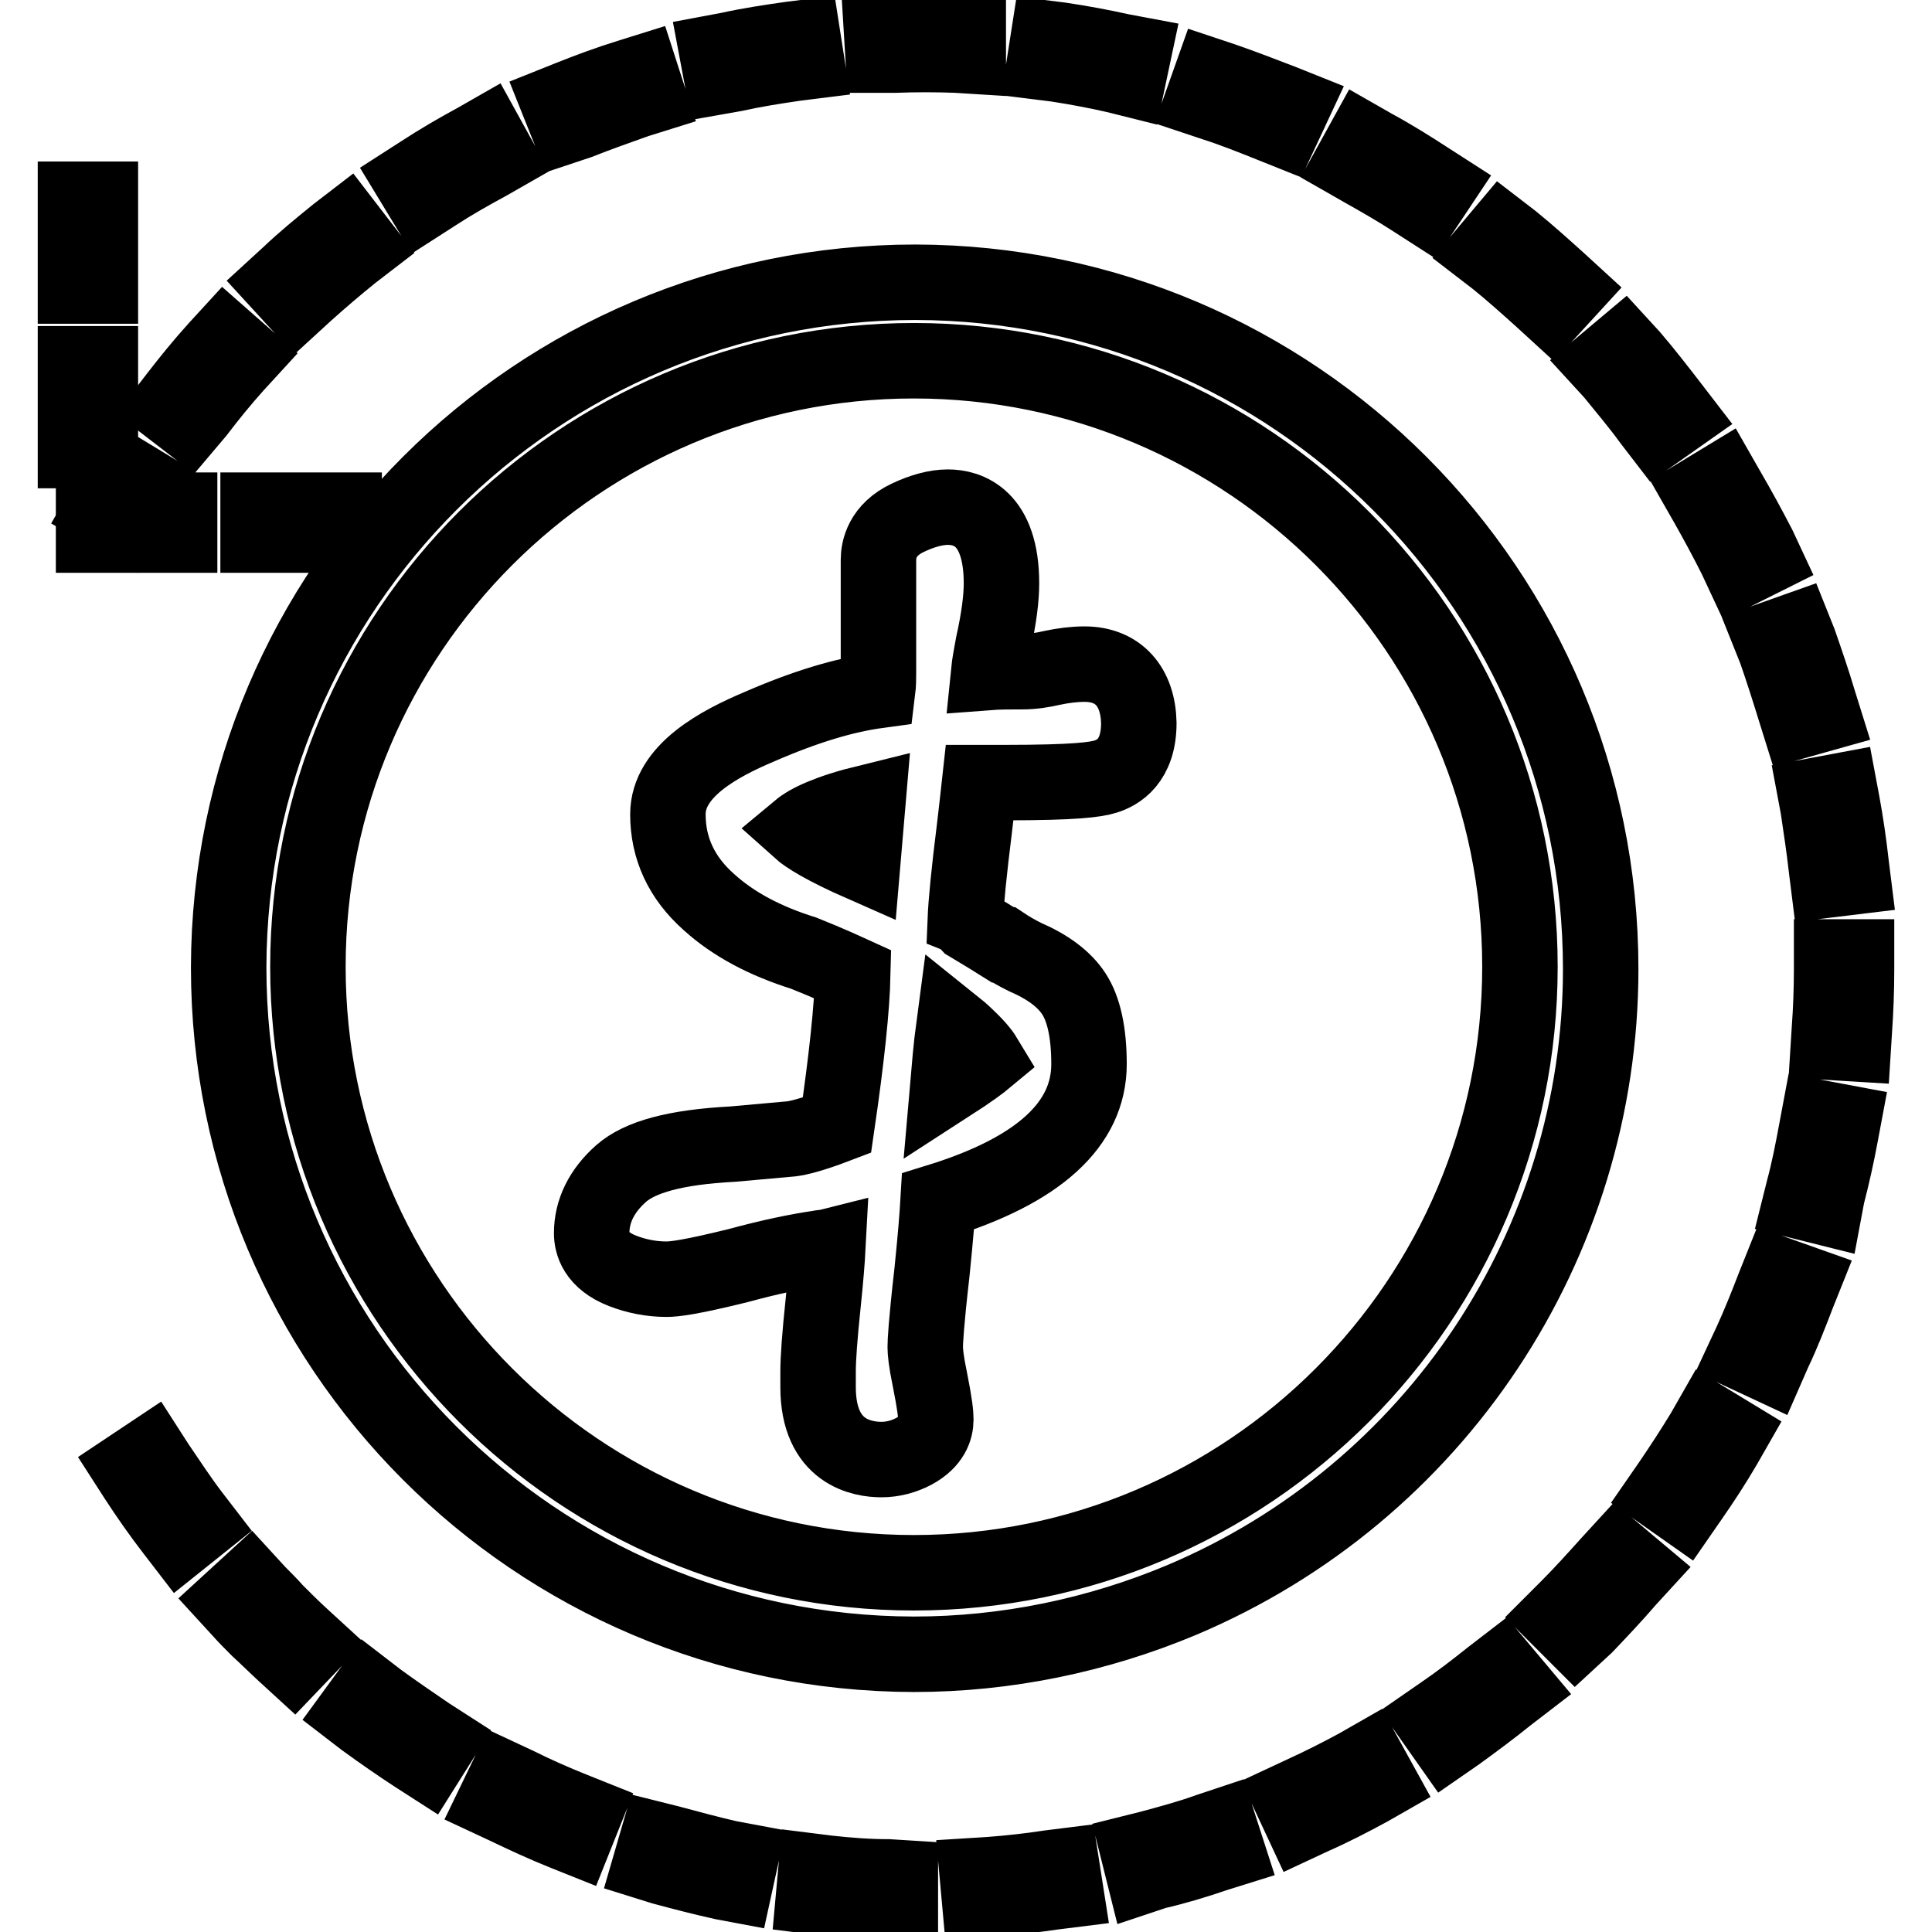
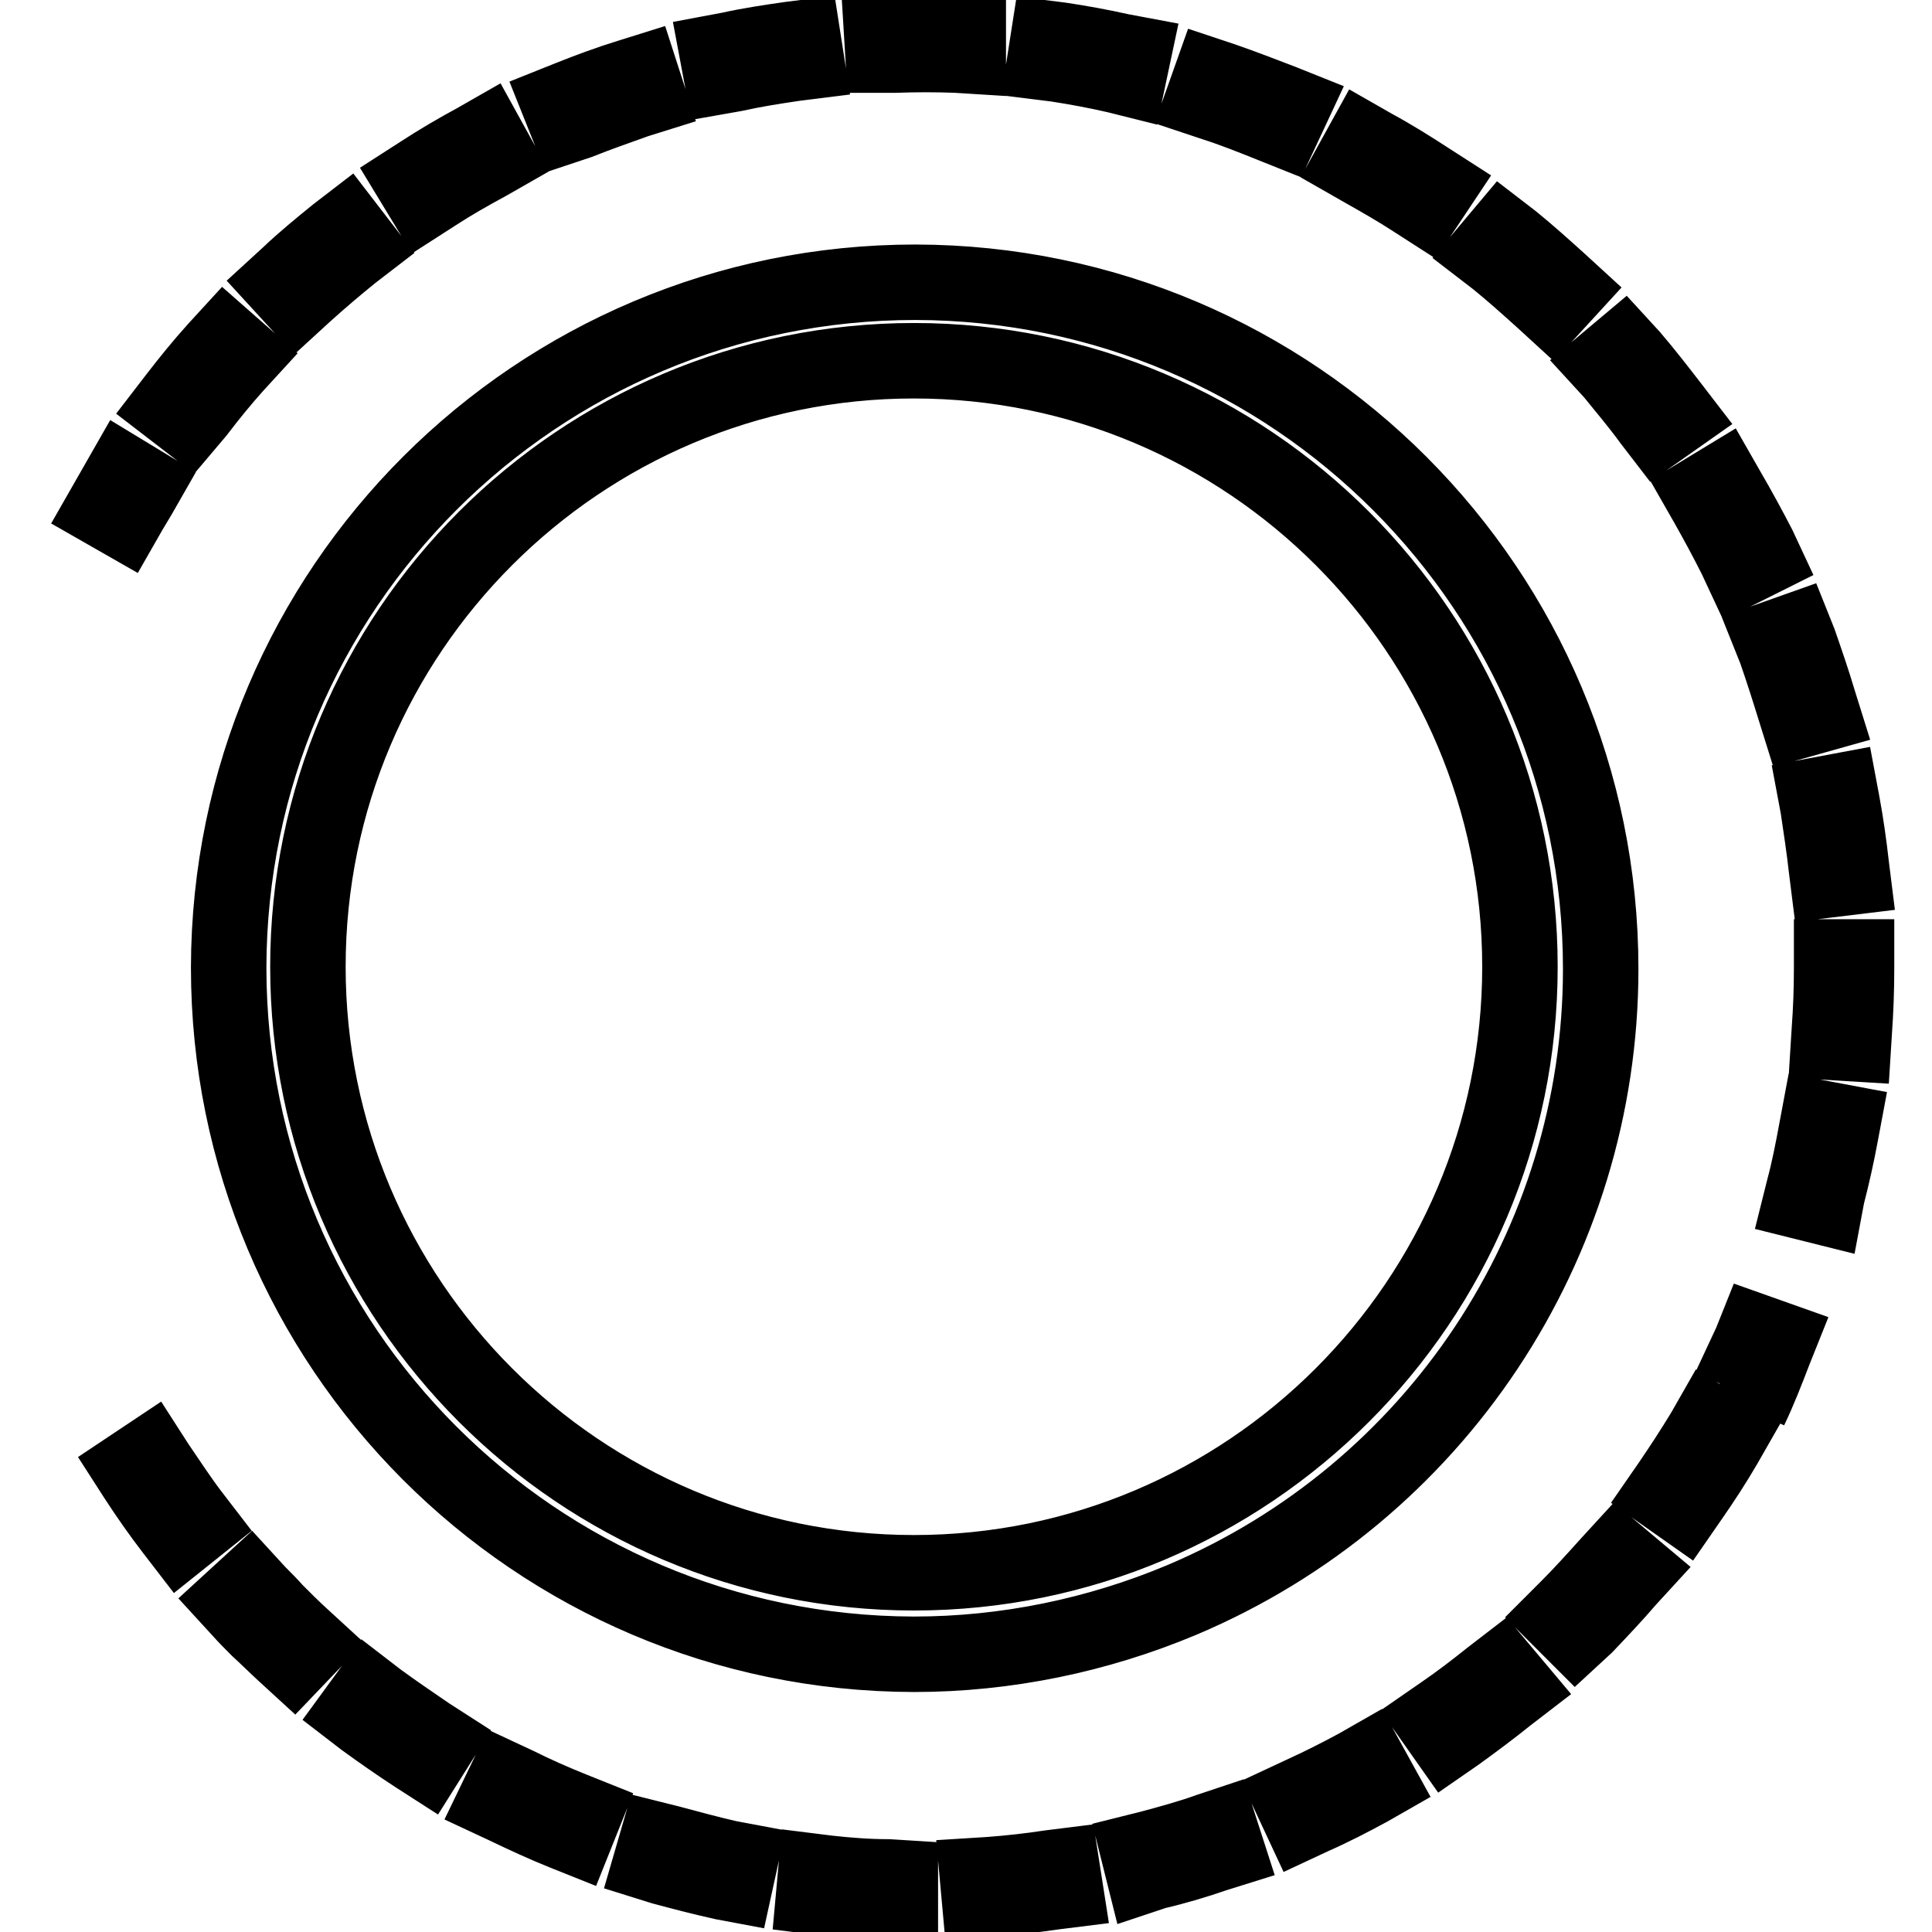
<svg xmlns="http://www.w3.org/2000/svg" version="1.1" x="0px" y="0px" viewBox="0 0 256 256" enable-background="new 0 0 256 256" xml:space="preserve">
  <g>
-     <path stroke-width="10" fill-opacity="0" stroke="#000000" d="M121.1,219.2c-50.2-0.1-90.8-40.8-90.8-91c0.1-50.2,40.8-90.8,91-90.8c50.2,0.1,90.8,40.8,90.8,91 c0,36.5-21.9,69.4-55.5,83.6C145.4,216.7,133.3,219.2,121.1,219.2z M121.1,47.8c-44.3,0-80.3,36-80.3,80.3 c0,44.3,36,80.3,80.3,80.3s80.3-36,80.3-80.3C201.4,83.8,165.4,47.8,121.1,47.8z M119.3,252.1l-1.6-0.1c-2.7-0.1-5.5-0.3-8.3-0.5 l-1.6-0.2l0.3-3.3l1.6,0.2c2.7,0.3,5.4,0.5,8,0.5l1.6,0.1L119.3,252.1z M129.8,251.8l-0.3-3.3l1.6-0.1c2.7-0.2,5.4-0.5,8-0.9 l1.6-0.2l0.5,3.2l-1.6,0.2c-2.7,0.4-5.5,0.7-8.2,0.9L129.8,251.8z M97.4,249.7l-1.6-0.3c-2.7-0.6-5.4-1.3-8-2l-1.6-0.5l0.9-3.1 l1.6,0.4c2.6,0.7,5.2,1.4,7.8,2l1.6,0.3L97.4,249.7z M151.6,248.5l-0.8-3.2l1.6-0.4c2.6-0.7,5.2-1.4,7.7-2.3l1.5-0.5l1,3.1 l-1.6,0.5c-2.6,0.9-5.3,1.7-7.9,2.3L151.6,248.5z M76.2,243.4l-1.5-0.6c-2.5-1-5.1-2.2-7.6-3.4l-1.5-0.7l1.4-2.9l1.5,0.7 c2.4,1.2,4.9,2.3,7.4,3.3l1.5,0.6L76.2,243.4z M172.5,241.4l-1.4-3l1.5-0.7c2.4-1.1,4.8-2.3,7.2-3.6l1.4-0.8l1.6,2.9l-1.4,0.8 c-2.4,1.3-4.9,2.6-7.4,3.7L172.5,241.4z M56.5,233.5l-1.4-0.9c-2.3-1.5-4.6-3.1-6.8-4.7l-1.3-1l1.9-2.6l1.3,1 c2.2,1.6,4.4,3.1,6.6,4.6l1.4,0.9L56.5,233.5z M191.8,230.6l-1.9-2.7l1.3-0.9c2.2-1.5,4.4-3.2,6.4-4.8l1.3-1l2.1,2.5l-1.3,1 c-2.1,1.7-4.4,3.4-6.6,5L191.8,230.6z M38.9,220.2l-1.2-1.1c-1.2-1.1-2.3-2.2-3.5-3.3c-0.8-0.8-1.6-1.6-2.4-2.5l-1.1-1.2l2.4-2.2 l1.1,1.2c0.8,0.8,1.6,1.6,2.3,2.4c1.1,1.1,2.2,2.2,3.4,3.3l1.2,1.1L38.9,220.2z M208.8,216.6l-2.3-2.3l1.2-1.2 c1.9-1.9,3.7-3.9,5.5-5.9l1.1-1.2l2.5,2.1l-1.1,1.2c-1.8,2.1-3.7,4.1-5.6,6.1L208.8,216.6z M23.9,204l-1-1.3 c-1.7-2.2-3.3-4.5-4.8-6.8l-0.9-1.4l2.7-1.8l0.9,1.4c1.5,2.2,3,4.5,4.6,6.6l1,1.3L23.9,204z M223.1,199.8l-2.7-1.9l0.9-1.3 c1.5-2.2,3-4.5,4.4-6.8l0.8-1.4l2.8,1.7l-0.8,1.4c-1.4,2.4-2.9,4.7-4.5,7L223.1,199.8z M234.3,180.8l-3-1.4l0.7-1.5 c1.1-2.4,2.1-4.9,3.1-7.5l0.6-1.5l3.1,1.1l-0.6,1.5c-1,2.6-2,5.2-3.2,7.7L234.3,180.8z M241.8,160l-3.2-0.8l0.4-1.6 c0.7-2.6,1.2-5.2,1.7-7.9l0.3-1.6l3.2,0.6l-0.3,1.6c-0.5,2.7-1.1,5.4-1.8,8.1L241.8,160z M245.6,138.3l-3.3-0.2l0.1-1.6 c0.2-2.7,0.3-5.4,0.3-8.1v-1.6h3.3v1.6c0,2.7-0.1,5.5-0.3,8.3L245.6,138.3z M242.2,116.6L242,115c-0.3-2.7-0.7-5.3-1.1-8l-0.3-1.6 l3.2-0.6l0.3,1.6c0.5,2.7,0.9,5.5,1.2,8.2l0.2,1.6L242.2,116.6z M238.3,95.5l-0.5-1.6c-0.8-2.6-1.6-5.1-2.5-7.7l-0.6-1.5l3.1-1.1 l0.6,1.5c0.9,2.6,1.8,5.2,2.6,7.9l0.5,1.6L238.3,95.5z M230.7,75.4l-0.7-1.5c-1.2-2.4-2.5-4.8-3.8-7.1l-0.8-1.4l2.8-1.7l0.8,1.4 c1.4,2.4,2.7,4.8,4,7.3l0.7,1.5L230.7,75.4z M16.4,69.1l-2.8-1.6l0.8-1.4c0.4-0.7,0.8-1.4,1.2-2.1l0.8-1.4l2.8,1.7l-0.8,1.4 c-0.4,0.7-0.8,1.3-1.2,2L16.4,69.1z M219.7,57l-1-1.3c-1.6-2.2-3.3-4.2-5-6.3l-1.1-1.2l2.5-2.1l1.1,1.2c1.8,2.1,3.5,4.3,5.2,6.5 l1,1.3L219.7,57z M25,55.9l-2.6-2l1-1.3c1.7-2.2,3.4-4.3,5.3-6.4l1.1-1.2l2.5,2.2l-1.1,1.2c-1.8,2-3.5,4.1-5.1,6.2L25,55.9z  M205.6,40.8l-1.2-1.1c-2-1.8-4-3.6-6.1-5.3l-1.3-1l2.1-2.5l1.3,1c2.1,1.7,4.2,3.6,6.2,5.4l1.2,1.1L205.6,40.8z M39.3,39.9 l-2.2-2.4l1.2-1.1c2-1.9,4.2-3.7,6.3-5.4l1.3-1l2,2.6l-1.3,1c-2.1,1.7-4.1,3.4-6.1,5.2L39.3,39.9z M188.8,27.4l-1.4-0.9 c-2.3-1.5-4.6-2.8-6.9-4.1l-1.4-0.8l1.6-2.9l1.4,0.8c2.4,1.3,4.8,2.8,7.1,4.3l1.4,0.9L188.8,27.4z M56.2,26.6l-1.7-2.8l1.4-0.9 c2.3-1.5,4.7-2.9,7.1-4.2l1.4-0.8l1.6,2.9l-1.4,0.8c-2.4,1.3-4.7,2.6-7,4.1L56.2,26.6z M169.9,17.1l-1.5-0.6c-2.5-1-5-2-7.5-2.8 l-1.5-0.5l1.1-3.1l1.5,0.5c2.6,0.9,5.2,1.9,7.8,2.9l1.5,0.6L169.9,17.1z M75.2,16.6l-1.2-3l1.5-0.6c2.5-1,5.2-2,7.8-2.8l1.6-0.5 l1,3.1l-1.6,0.5c-2.5,0.9-5.1,1.8-7.6,2.8L75.2,16.6z M149.5,10.4l-1.6-0.4c-2.6-0.6-5.3-1.1-7.9-1.5l-1.6-0.2l0.5-3.2l1.6,0.2 c2.7,0.4,5.4,0.9,8.1,1.5l1.6,0.3L149.5,10.4z M95.6,10.1L95,6.9l1.6-0.3c2.7-0.6,5.4-1,8.2-1.4l1.6-0.2l0.5,3.2l-1.6,0.2 c-2.7,0.4-5.3,0.8-8,1.4L95.6,10.1z M128.3,7.4l-1.6-0.1c-2.7-0.1-5.4-0.1-8.1,0l-1.6,0L116.8,4l1.6,0c2.7-0.1,5.5-0.1,8.3,0 l1.6,0.1L128.3,7.4z" />
-     <path stroke-width="10" fill-opacity="0" stroke="#000000" d="M45.6,70.9H34.2v-3.3h11.4V70.9z M23.8,70.9H12.4v-3.3h11.4V70.9z M13.3,59.7H10V48.2h3.3V59.7z M13.3,37.9 H10V26.4h3.3V37.9z" />
-     <path stroke-width="10" fill-opacity="0" stroke="#000000" d="M143.7,88c-1.4,0-2.9,0.2-4.3,0.5c-1.3,0.3-2.6,0.5-3.9,0.5c-1.7,0-3.2,0-4.5,0.1c0.1-1,0.3-2.1,0.6-3.7 c0.8-3.6,1.1-6.2,1.1-8.1c0-8.8-4.5-10.1-7.1-10.1c-1.6,0-3.4,0.5-5.3,1.4c-3.4,1.6-3.9,4.2-3.9,5.6V89c0,0.8,0,1.7-0.1,2.5 c-4.4,0.6-9.5,2.1-15.7,4.8c-5.2,2.2-12.1,5.8-12.1,11.6c0,4.5,1.8,8.4,5.4,11.6c3.3,3,7.5,5.2,12.6,6.8c3.5,1.4,5.4,2.3,6.5,2.8 c-0.1,4.4-0.8,11.1-2.1,20c-3.4,1.3-5.2,1.7-6,1.8l-7.8,0.7c-7.6,0.4-12.3,1.7-14.8,3.9c-2.6,2.3-3.9,5-3.9,7.9 c0,1.3,0.5,3.6,4.1,5c1.8,0.7,3.8,1.1,5.8,1.1c1,0,3-0.2,9.5-1.8h0c4.4-1.2,7.9-1.9,10.6-2.3c0.4-0.1,0.9-0.1,1.3-0.2 c-0.1,1.9-0.3,4.3-0.6,7.2c-0.5,4.7-0.7,7.7-0.7,9.3v2.1c0,8.7,5.9,9.6,8.4,9.6c1.5,0,3-0.4,4.3-1.1c2.4-1.3,2.9-3,2.9-4.2 c0-0.7-0.1-1.9-0.8-5.4v0c-0.5-2.4-0.6-3.6-0.6-4.2c0-0.7,0.1-3,0.9-10c0.5-4.9,0.7-7.6,0.8-9.3c13.3-4.1,20-10.2,20-18.2 c0-4.2-0.7-7.3-2-9.3c-1.3-2-3.5-3.6-6.5-4.9c-1-0.5-1.9-1-2.8-1.6l-0.1,0c-1.1-0.7-2.6-1.6-4.6-2.8c-0.1-0.1-0.2-0.3-0.4-0.4 c0.1-2.5,0.5-6.5,1.2-12.1c0.3-2.4,0.5-4.4,0.7-6.2h3.3c9.5,0,12.1-0.4,13.4-0.8c1.6-0.5,4.4-2,4.4-7.1C150.8,91,148.2,88,143.7,88 L143.7,88z M115,106.3l-0.7,8.2c-5-2.2-7.4-3.7-8.4-4.6C107.1,108.9,109.7,107.6,115,106.3L115,106.3z M125.6,143.8 c0.2-2.3,0.4-4.9,0.8-7.9c0.5,0.4,1.1,0.9,1.7,1.5c1.6,1.5,2.2,2.4,2.5,2.9C130,140.8,128.7,141.8,125.6,143.8z" />
+     <path stroke-width="10" fill-opacity="0" stroke="#000000" d="M121.1,219.2c-50.2-0.1-90.8-40.8-90.8-91c0.1-50.2,40.8-90.8,91-90.8c50.2,0.1,90.8,40.8,90.8,91 c0,36.5-21.9,69.4-55.5,83.6C145.4,216.7,133.3,219.2,121.1,219.2z M121.1,47.8c-44.3,0-80.3,36-80.3,80.3 c0,44.3,36,80.3,80.3,80.3s80.3-36,80.3-80.3C201.4,83.8,165.4,47.8,121.1,47.8z M119.3,252.1l-1.6-0.1c-2.7-0.1-5.5-0.3-8.3-0.5 l-1.6-0.2l0.3-3.3l1.6,0.2c2.7,0.3,5.4,0.5,8,0.5l1.6,0.1L119.3,252.1z M129.8,251.8l-0.3-3.3l1.6-0.1c2.7-0.2,5.4-0.5,8-0.9 l1.6-0.2l0.5,3.2l-1.6,0.2c-2.7,0.4-5.5,0.7-8.2,0.9L129.8,251.8z M97.4,249.7l-1.6-0.3c-2.7-0.6-5.4-1.3-8-2l-1.6-0.5l0.9-3.1 l1.6,0.4c2.6,0.7,5.2,1.4,7.8,2l1.6,0.3L97.4,249.7z M151.6,248.5l-0.8-3.2l1.6-0.4c2.6-0.7,5.2-1.4,7.7-2.3l1.5-0.5l1,3.1 l-1.6,0.5c-2.6,0.9-5.3,1.7-7.9,2.3L151.6,248.5z M76.2,243.4l-1.5-0.6c-2.5-1-5.1-2.2-7.6-3.4l-1.5-0.7l1.4-2.9l1.5,0.7 c2.4,1.2,4.9,2.3,7.4,3.3l1.5,0.6L76.2,243.4z M172.5,241.4l-1.4-3l1.5-0.7c2.4-1.1,4.8-2.3,7.2-3.6l1.4-0.8l1.6,2.9l-1.4,0.8 c-2.4,1.3-4.9,2.6-7.4,3.7L172.5,241.4z M56.5,233.5l-1.4-0.9c-2.3-1.5-4.6-3.1-6.8-4.7l-1.3-1l1.9-2.6l1.3,1 c2.2,1.6,4.4,3.1,6.6,4.6l1.4,0.9L56.5,233.5z M191.8,230.6l-1.9-2.7l1.3-0.9c2.2-1.5,4.4-3.2,6.4-4.8l1.3-1l2.1,2.5l-1.3,1 c-2.1,1.7-4.4,3.4-6.6,5L191.8,230.6z M38.9,220.2l-1.2-1.1c-1.2-1.1-2.3-2.2-3.5-3.3c-0.8-0.8-1.6-1.6-2.4-2.5l-1.1-1.2l2.4-2.2 l1.1,1.2c0.8,0.8,1.6,1.6,2.3,2.4c1.1,1.1,2.2,2.2,3.4,3.3l1.2,1.1L38.9,220.2z M208.8,216.6l-2.3-2.3l1.2-1.2 c1.9-1.9,3.7-3.9,5.5-5.9l1.1-1.2l2.5,2.1l-1.1,1.2c-1.8,2.1-3.7,4.1-5.6,6.1L208.8,216.6z M23.9,204l-1-1.3 c-1.7-2.2-3.3-4.5-4.8-6.8l-0.9-1.4l2.7-1.8l0.9,1.4c1.5,2.2,3,4.5,4.6,6.6l1,1.3L23.9,204z M223.1,199.8l-2.7-1.9l0.9-1.3 c1.5-2.2,3-4.5,4.4-6.8l0.8-1.4l2.8,1.7l-0.8,1.4c-1.4,2.4-2.9,4.7-4.5,7L223.1,199.8z M234.3,180.8l-3-1.4l0.7-1.5 l0.6-1.5l3.1,1.1l-0.6,1.5c-1,2.6-2,5.2-3.2,7.7L234.3,180.8z M241.8,160l-3.2-0.8l0.4-1.6 c0.7-2.6,1.2-5.2,1.7-7.9l0.3-1.6l3.2,0.6l-0.3,1.6c-0.5,2.7-1.1,5.4-1.8,8.1L241.8,160z M245.6,138.3l-3.3-0.2l0.1-1.6 c0.2-2.7,0.3-5.4,0.3-8.1v-1.6h3.3v1.6c0,2.7-0.1,5.5-0.3,8.3L245.6,138.3z M242.2,116.6L242,115c-0.3-2.7-0.7-5.3-1.1-8l-0.3-1.6 l3.2-0.6l0.3,1.6c0.5,2.7,0.9,5.5,1.2,8.2l0.2,1.6L242.2,116.6z M238.3,95.5l-0.5-1.6c-0.8-2.6-1.6-5.1-2.5-7.7l-0.6-1.5l3.1-1.1 l0.6,1.5c0.9,2.6,1.8,5.2,2.6,7.9l0.5,1.6L238.3,95.5z M230.7,75.4l-0.7-1.5c-1.2-2.4-2.5-4.8-3.8-7.1l-0.8-1.4l2.8-1.7l0.8,1.4 c1.4,2.4,2.7,4.8,4,7.3l0.7,1.5L230.7,75.4z M16.4,69.1l-2.8-1.6l0.8-1.4c0.4-0.7,0.8-1.4,1.2-2.1l0.8-1.4l2.8,1.7l-0.8,1.4 c-0.4,0.7-0.8,1.3-1.2,2L16.4,69.1z M219.7,57l-1-1.3c-1.6-2.2-3.3-4.2-5-6.3l-1.1-1.2l2.5-2.1l1.1,1.2c1.8,2.1,3.5,4.3,5.2,6.5 l1,1.3L219.7,57z M25,55.9l-2.6-2l1-1.3c1.7-2.2,3.4-4.3,5.3-6.4l1.1-1.2l2.5,2.2l-1.1,1.2c-1.8,2-3.5,4.1-5.1,6.2L25,55.9z  M205.6,40.8l-1.2-1.1c-2-1.8-4-3.6-6.1-5.3l-1.3-1l2.1-2.5l1.3,1c2.1,1.7,4.2,3.6,6.2,5.4l1.2,1.1L205.6,40.8z M39.3,39.9 l-2.2-2.4l1.2-1.1c2-1.9,4.2-3.7,6.3-5.4l1.3-1l2,2.6l-1.3,1c-2.1,1.7-4.1,3.4-6.1,5.2L39.3,39.9z M188.8,27.4l-1.4-0.9 c-2.3-1.5-4.6-2.8-6.9-4.1l-1.4-0.8l1.6-2.9l1.4,0.8c2.4,1.3,4.8,2.8,7.1,4.3l1.4,0.9L188.8,27.4z M56.2,26.6l-1.7-2.8l1.4-0.9 c2.3-1.5,4.7-2.9,7.1-4.2l1.4-0.8l1.6,2.9l-1.4,0.8c-2.4,1.3-4.7,2.6-7,4.1L56.2,26.6z M169.9,17.1l-1.5-0.6c-2.5-1-5-2-7.5-2.8 l-1.5-0.5l1.1-3.1l1.5,0.5c2.6,0.9,5.2,1.9,7.8,2.9l1.5,0.6L169.9,17.1z M75.2,16.6l-1.2-3l1.5-0.6c2.5-1,5.2-2,7.8-2.8l1.6-0.5 l1,3.1l-1.6,0.5c-2.5,0.9-5.1,1.8-7.6,2.8L75.2,16.6z M149.5,10.4l-1.6-0.4c-2.6-0.6-5.3-1.1-7.9-1.5l-1.6-0.2l0.5-3.2l1.6,0.2 c2.7,0.4,5.4,0.9,8.1,1.5l1.6,0.3L149.5,10.4z M95.6,10.1L95,6.9l1.6-0.3c2.7-0.6,5.4-1,8.2-1.4l1.6-0.2l0.5,3.2l-1.6,0.2 c-2.7,0.4-5.3,0.8-8,1.4L95.6,10.1z M128.3,7.4l-1.6-0.1c-2.7-0.1-5.4-0.1-8.1,0l-1.6,0L116.8,4l1.6,0c2.7-0.1,5.5-0.1,8.3,0 l1.6,0.1L128.3,7.4z" />
  </g>
</svg>